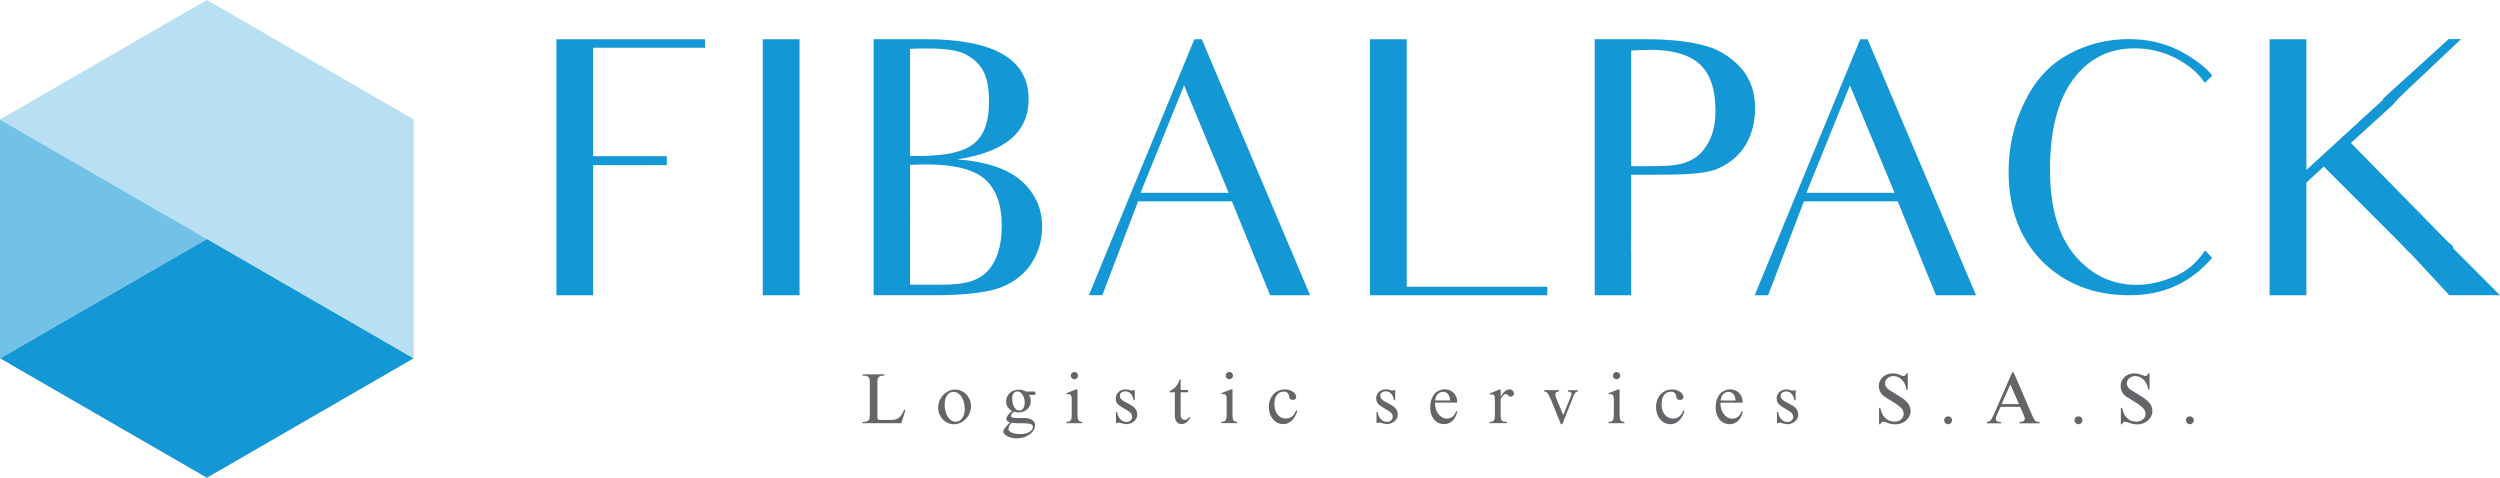
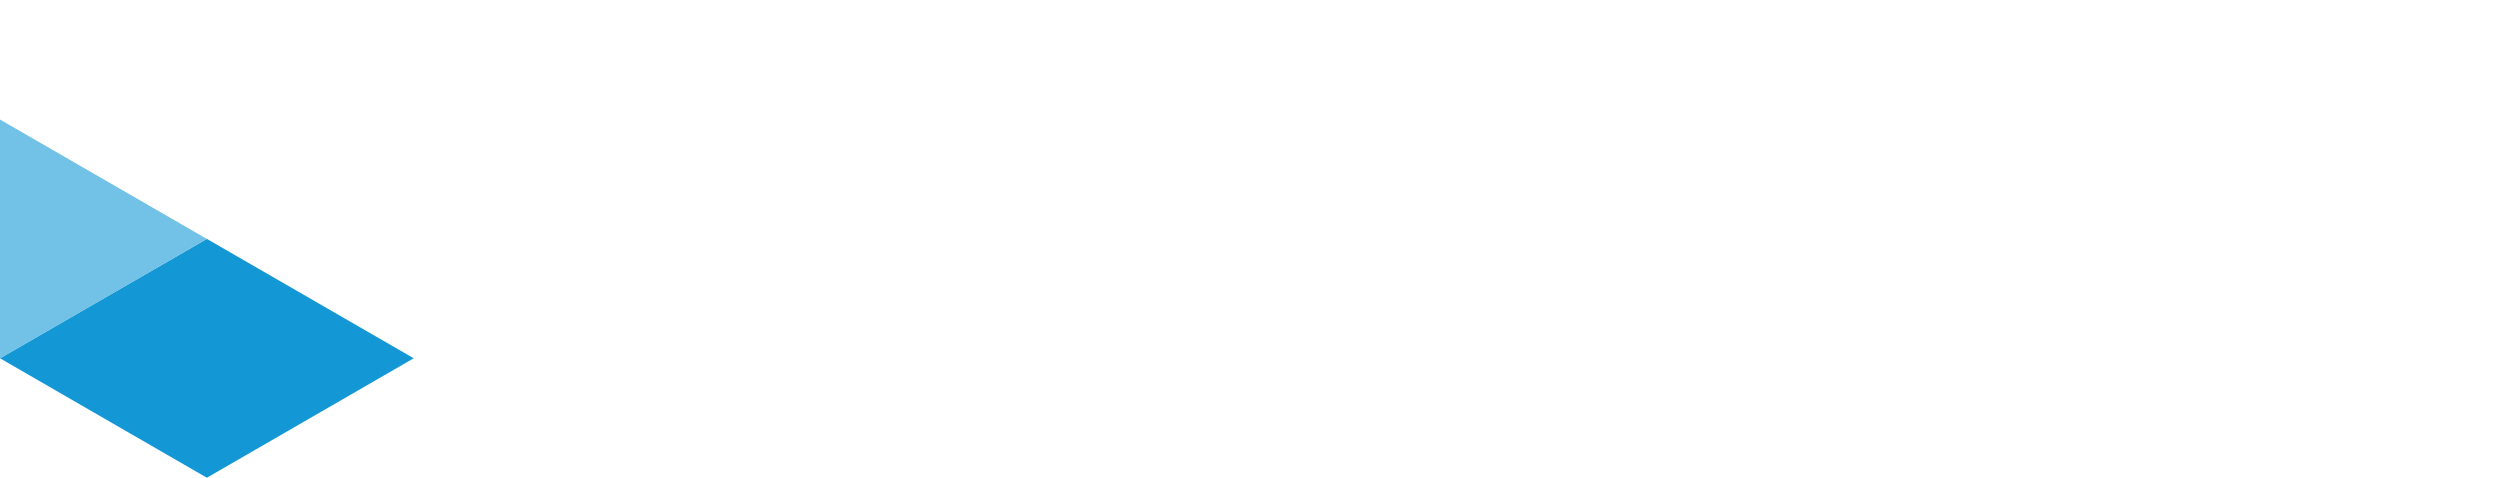
<svg xmlns="http://www.w3.org/2000/svg" id="a" viewBox="0 0 381.06 72.82">
  <defs>
    <style>.b{fill:#1498d5;}.c{fill:#646568;}.d{fill:#b8e0f2;}.e{fill:#72c1e6;}</style>
  </defs>
-   <path class="c" d="M138.01,62.53l-.63,1.98h-5.91v-.2c.23,0,.42,0,.57-.05,.15-.04,.26-.1,.34-.18,.08-.08,.13-.18,.16-.3,.03-.12,.04-.26,.04-.42h0v-5.18c0-.15-.01-.29-.04-.4-.03-.12-.08-.21-.16-.3-.08-.08-.19-.14-.34-.18-.15-.04-.34-.06-.57-.05h0v-.19h3.32v.19c-.41,0-.69,.06-.83,.2-.14,.14-.22,.39-.22,.74h0v5.39c0,.17,.03,.28,.09,.34,.06,.06,.17,.09,.34,.09h1.51c.26,0,.49-.02,.7-.06,.2-.04,.39-.11,.56-.23,.17-.11,.32-.27,.46-.47,.14-.2,.28-.47,.42-.8h0l.18,.06h0Zm10-.69h0c0,.38-.07,.75-.21,1.09-.14,.34-.33,.64-.57,.9-.24,.26-.51,.46-.83,.61-.31,.15-.64,.23-.99,.23h0c-.33,0-.64-.07-.93-.2-.29-.13-.55-.32-.77-.54-.22-.23-.39-.5-.52-.8-.13-.31-.19-.63-.19-.98h0c0-.38,.07-.73,.21-1.07,.14-.34,.33-.63,.57-.88,.24-.25,.51-.45,.83-.6,.31-.15,.64-.22,.99-.22h0c.32,0,.63,.07,.92,.2,.29,.13,.55,.31,.77,.54,.22,.22,.39,.49,.52,.79,.13,.3,.19,.62,.19,.95h0Zm-.97,.45h0c0-.36-.04-.7-.13-1.01-.09-.31-.21-.58-.36-.81s-.33-.41-.53-.54c-.21-.13-.43-.2-.67-.2h0c-.42,0-.75,.18-.99,.53-.24,.35-.37,.83-.37,1.44h0c0,.3,.04,.61,.11,.92,.07,.31,.18,.58,.32,.83,.14,.25,.32,.45,.53,.6,.21,.16,.45,.23,.73,.23h0c.41,0,.74-.18,.99-.54,.25-.36,.38-.85,.38-1.45h0Zm9.39-2.61h1.15c.1,0,.16,0,.19,.03,.03,.02,.04,.07,.04,.15h0v.2c0,.06-.01,.09-.03,.11-.02,.02-.08,.03-.16,.03h-.78c.1,.16,.17,.31,.22,.45,.04,.14,.06,.3,.06,.47h0c0,.25-.05,.49-.14,.7-.09,.21-.22,.39-.39,.55s-.36,.27-.59,.36c-.23,.09-.48,.13-.75,.13h0c-.12,0-.24,0-.34-.03-.11-.02-.23-.05-.37-.08h0c-.29,.26-.43,.48-.43,.65h0c0,.12,.06,.2,.19,.24,.13,.05,.35,.07,.69,.07h1.12c.49,0,.89,.1,1.2,.3,.31,.2,.46,.47,.46,.82h0c0,.27-.08,.52-.23,.76-.15,.24-.36,.45-.61,.63-.26,.18-.55,.33-.89,.44-.34,.11-.7,.16-1.07,.16h0c-.26,0-.51-.03-.76-.09-.24-.06-.46-.14-.65-.23-.19-.1-.34-.21-.46-.33-.12-.12-.18-.24-.18-.37h0c0-.07,.01-.13,.03-.2,.02-.07,.07-.15,.13-.25,.07-.1,.17-.23,.31-.38,.14-.16,.32-.35,.55-.58h0c-.36-.12-.54-.29-.54-.53h0c0-.18,.07-.37,.21-.56,.14-.19,.36-.41,.66-.66h0c-.29-.15-.51-.36-.67-.61-.16-.26-.24-.55-.24-.87h0c0-.25,.05-.49,.15-.7,.1-.22,.24-.4,.41-.56,.17-.16,.38-.28,.61-.37,.24-.09,.5-.14,.78-.14h0c.41,0,.78,.1,1.11,.31h0Zm-.45,4.84h0c-.51,0-.91,0-1.18-.02-.28-.02-.48-.04-.6-.08h0c-.32,.37-.49,.68-.49,.93h0c0,.14,.05,.26,.15,.36,.1,.1,.24,.18,.4,.25,.17,.07,.36,.11,.58,.15,.22,.03,.45,.05,.69,.05h0c.27,0,.53-.03,.76-.08,.23-.05,.43-.13,.6-.23s.3-.21,.4-.35c.1-.13,.15-.28,.15-.43h0c0-.19-.1-.34-.31-.42-.21-.09-.59-.13-1.14-.13h0Zm-1.7-3.84h0c0,.17,.02,.37,.05,.59,.04,.22,.1,.42,.18,.62,.09,.19,.2,.36,.35,.49,.15,.13,.33,.19,.54,.19h0c.23,0,.42-.11,.57-.34,.15-.22,.22-.52,.22-.88h0c0-.14-.02-.31-.06-.51-.04-.19-.1-.38-.19-.55-.09-.17-.21-.32-.35-.44-.14-.12-.31-.18-.51-.18h0c-.24,0-.43,.09-.58,.28-.15,.19-.23,.43-.23,.74h0Zm9.07,2.62v-2.54c0-.21-.04-.38-.12-.5-.08-.13-.21-.19-.39-.19h0c-.06,0-.1,0-.12,.01h0s-.05,.01-.11,.04h0l-.06-.19,1.5-.58h.19v3.95c0,.38,.05,.64,.15,.78,.1,.14,.3,.21,.58,.23h0v.2h-2.43v-.2h.01c.3,0,.51-.07,.63-.21s.17-.41,.17-.8h0Zm-.14-6.05h0c0-.15,.05-.28,.16-.39s.24-.16,.39-.16h0c.16,0,.29,.05,.4,.16,.11,.11,.16,.24,.16,.39h0c0,.16-.05,.29-.16,.4s-.24,.16-.4,.16h0c-.15,0-.28-.05-.39-.16s-.16-.24-.16-.4h0Zm6.85,3.53h0c0-.21,.04-.4,.11-.57,.08-.17,.18-.32,.31-.45,.13-.13,.29-.23,.48-.3,.18-.07,.38-.11,.6-.11h0c.23,0,.42,.03,.57,.09,.15,.06,.29,.09,.44,.09h0c.08,0,.15-.02,.21-.06h.19v1.53h-.19c-.06-.4-.2-.73-.42-.98-.22-.24-.49-.37-.81-.37h0c-.24,0-.44,.06-.61,.18-.17,.12-.25,.27-.25,.45h0c0,.13,.02,.24,.06,.34,.04,.09,.09,.17,.15,.23h0c.14,.14,.3,.25,.47,.35,.17,.1,.34,.19,.52,.28,.18,.09,.35,.18,.53,.29,.18,.11,.35,.23,.5,.39h0c.12,.12,.22,.26,.3,.43,.08,.16,.12,.35,.12,.57h0c0,.28-.06,.51-.17,.69-.11,.19-.26,.34-.43,.46-.17,.12-.35,.21-.53,.26-.18,.05-.34,.08-.48,.08h0c-.13,0-.26-.01-.38-.04-.13-.03-.24-.05-.35-.08-.11-.03-.2-.05-.29-.08-.08-.03-.15-.04-.19-.04h0c-.09,0-.16,.03-.19,.08h-.23v-1.69h.18c.06,.45,.22,.81,.48,1.09,.26,.28,.59,.42,.98,.42h0c.22,0,.42-.07,.58-.22,.17-.14,.25-.32,.25-.52h0c0-.15-.02-.28-.06-.37-.04-.1-.12-.21-.24-.32h0c-.09-.09-.22-.19-.39-.29-.16-.1-.34-.2-.52-.31-.18-.11-.36-.21-.53-.33-.17-.11-.31-.22-.42-.33h0c-.12-.12-.21-.25-.26-.37-.05-.12-.07-.28-.07-.48h0Zm9.02-.98h-.77v-.22c.37-.15,.68-.37,.93-.67,.25-.29,.44-.64,.55-1.05h.17v1.59h1.13v.34h-1.13v3.47c0,.22,.06,.41,.17,.54,.12,.14,.26,.21,.44,.21h0c.13,0,.24-.03,.34-.09,.1-.06,.21-.17,.33-.32h.22c-.19,.36-.4,.62-.62,.79-.22,.17-.47,.25-.74,.25h0c-.34,0-.59-.12-.77-.36-.17-.24-.26-.57-.26-.97h0v-3.51h0Zm7.89,3.49v-2.54c0-.21-.04-.38-.12-.5s-.21-.19-.39-.19h0c-.06,0-.1,0-.12,.01h0s-.05,.01-.11,.04h0l-.06-.19,1.5-.58h.19v3.95c0,.38,.05,.64,.15,.78,.1,.14,.3,.21,.58,.23h0v.2h-2.43v-.2h.01c.3,0,.51-.07,.63-.21,.11-.14,.17-.41,.17-.8h0Zm-.14-6.05h0c0-.15,.05-.28,.16-.39,.11-.11,.24-.16,.39-.16h0c.16,0,.29,.05,.4,.16,.11,.11,.16,.24,.16,.39h0c0,.16-.05,.29-.16,.4-.11,.11-.24,.16-.4,.16h0c-.15,0-.28-.05-.39-.16-.11-.11-.16-.24-.16-.4h0Zm10.73,5.3l.17,.08c-.07,.3-.18,.58-.32,.83-.14,.25-.3,.46-.49,.64-.18,.18-.39,.31-.6,.41-.22,.1-.45,.15-.7,.15h0c-.32,0-.62-.07-.89-.2-.27-.13-.5-.31-.7-.54-.19-.23-.35-.51-.46-.82-.11-.32-.17-.66-.17-1.04h0c0-.39,.06-.75,.18-1.08,.12-.33,.29-.62,.51-.86s.48-.43,.78-.56c.3-.13,.63-.2,.99-.2h0c.23,0,.45,.03,.65,.1,.2,.07,.39,.15,.55,.26s.29,.23,.38,.38c.09,.14,.14,.29,.14,.44h0c0,.12-.05,.22-.15,.3-.1,.08-.22,.12-.37,.12h0c-.08,0-.16-.01-.24-.04-.08-.03-.15-.07-.21-.13h0s-.07-.1-.09-.17c-.01-.07-.03-.15-.04-.23-.01-.08-.03-.17-.06-.25-.03-.08-.08-.16-.15-.23h0c-.07-.07-.15-.13-.25-.16-.09-.04-.21-.05-.36-.05h0c-.43,0-.78,.17-1.03,.51-.26,.34-.38,.79-.38,1.36h0c0,.33,.04,.64,.12,.91,.08,.28,.2,.51,.35,.7,.15,.2,.33,.35,.55,.46s.45,.16,.71,.16h0c.38,0,.7-.11,.97-.32,.26-.21,.46-.51,.58-.9h0Zm12.19-1.77h0c0-.21,.04-.4,.11-.57,.07-.17,.18-.32,.31-.45,.13-.13,.29-.23,.48-.3,.18-.07,.38-.11,.6-.11h0c.23,0,.42,.03,.57,.09,.15,.06,.29,.09,.44,.09h0c.08,0,.15-.02,.21-.06h.19v1.53h-.19c-.06-.4-.2-.73-.42-.98-.22-.24-.49-.37-.81-.37h0c-.24,0-.44,.06-.61,.18-.17,.12-.25,.27-.25,.45h0c0,.13,.02,.24,.07,.34,.04,.09,.09,.17,.15,.23h0c.14,.14,.3,.25,.47,.35,.17,.1,.34,.19,.52,.28,.18,.09,.36,.18,.54,.29,.18,.11,.35,.23,.5,.39h0c.12,.12,.22,.26,.3,.43,.08,.16,.12,.35,.12,.57h0c0,.28-.06,.51-.17,.69-.11,.19-.26,.34-.43,.46s-.35,.21-.53,.26c-.18,.05-.34,.08-.48,.08h0c-.13,0-.26-.01-.38-.04-.13-.03-.24-.05-.35-.08-.11-.03-.2-.05-.29-.08-.08-.03-.14-.04-.19-.04h0c-.09,0-.16,.03-.19,.08h-.23v-1.69h.18c.06,.45,.22,.81,.48,1.09,.26,.28,.59,.42,.98,.42h0c.22,0,.42-.07,.58-.22,.16-.14,.25-.32,.25-.52h0c0-.15-.02-.28-.06-.37-.04-.1-.12-.21-.24-.32h0c-.09-.09-.22-.19-.39-.29-.17-.1-.34-.2-.52-.31-.18-.11-.36-.21-.53-.33-.17-.11-.31-.22-.42-.33h0c-.12-.12-.21-.25-.26-.37-.05-.12-.07-.28-.07-.48h0Zm12.21,1.87l.16,.09c-.12,.6-.36,1.07-.72,1.41-.36,.34-.79,.51-1.29,.51h0c-.27,0-.53-.05-.78-.16-.26-.1-.48-.26-.68-.48-.2-.22-.36-.49-.47-.81-.12-.33-.18-.7-.18-1.14h0c0-.4,.05-.77,.16-1.11,.11-.33,.26-.62,.45-.86,.19-.24,.43-.42,.71-.55,.28-.13,.58-.2,.91-.2h0c.28,0,.54,.05,.77,.15,.23,.1,.43,.24,.6,.42,.17,.18,.3,.39,.39,.64,.09,.25,.13,.52,.13,.82h-3.39c-.01,.3,.02,.6,.1,.89,.08,.29,.2,.55,.36,.78,.16,.23,.35,.41,.58,.55,.23,.14,.48,.21,.76,.21h0c.68,0,1.16-.38,1.43-1.15h0Zm-3.2-1.6h2.26c-.01-.41-.12-.73-.3-.97-.19-.23-.44-.35-.77-.35h0c-.32,0-.59,.12-.81,.36-.22,.24-.34,.56-.38,.95h0Zm9.1,2.3v-2.35c0-.35-.03-.58-.1-.7-.06-.12-.19-.18-.38-.18h0c-.06,0-.11,0-.14,.01h0l-.06,.02s-.05,.02-.08,.03h0l-.06-.18,1.51-.63h.19v1.09h.02c.17-.33,.38-.6,.62-.8,.24-.2,.48-.3,.73-.3h0c.17,0,.33,.07,.46,.2,.13,.13,.2,.28,.2,.44h0c0,.12-.05,.23-.15,.33-.1,.09-.21,.14-.33,.14h0c-.1,0-.18-.02-.25-.06-.06-.04-.12-.09-.17-.14-.05-.05-.1-.1-.15-.14-.05-.04-.11-.06-.18-.06h0c-.17,0-.31,.07-.43,.21-.12,.14-.25,.32-.37,.54h0v2.48c0,.22,.01,.39,.04,.53,.03,.13,.08,.23,.15,.3,.07,.07,.16,.11,.29,.14,.12,.03,.28,.04,.47,.04h0v.2h-2.65v-.2c.35,.02,.57-.06,.67-.22,.1-.16,.15-.41,.15-.74h0Zm7.5-3.87h2.25v.2c-.36,.03-.54,.17-.54,.43h0c0,.08,.01,.17,.04,.28,.02,.11,.06,.22,.11,.33h0l1.05,2.57,1.16-2.86c.07-.19,.11-.32,.11-.4h0c0-.12-.04-.21-.12-.25-.08-.05-.22-.08-.43-.09h0v-.2h1.5v.2c-.16,.01-.28,.07-.37,.17-.09,.1-.18,.27-.28,.53h0l-1.7,4.28h-.22l-1.45-3.57c-.13-.31-.24-.56-.33-.74-.09-.18-.17-.32-.25-.42s-.16-.16-.24-.2c-.08-.03-.17-.05-.28-.06h0v-.2h0Zm10.63,3.83v-2.54c0-.21-.04-.38-.12-.5-.08-.13-.21-.19-.39-.19h0c-.06,0-.1,0-.12,.01h0s-.05,.01-.11,.04h0l-.07-.19,1.5-.58h.19v3.95c0,.38,.05,.64,.15,.78,.1,.14,.29,.21,.58,.23h0v.2h-2.43v-.2h.01c.3,0,.51-.07,.63-.21s.17-.41,.17-.8h0Zm-.14-6.05h0c0-.15,.05-.28,.16-.39,.11-.11,.24-.16,.39-.16h0c.16,0,.29,.05,.4,.16,.11,.11,.16,.24,.16,.39h0c0,.16-.05,.29-.16,.4-.11,.11-.24,.16-.4,.16h0c-.15,0-.28-.05-.39-.16-.11-.11-.16-.24-.16-.4h0Zm10.73,5.3l.17,.08c-.07,.3-.18,.58-.32,.83-.14,.25-.3,.46-.49,.64-.18,.18-.38,.31-.6,.41-.22,.1-.45,.15-.7,.15h0c-.32,0-.62-.07-.89-.2-.27-.13-.5-.31-.7-.54-.19-.23-.35-.51-.46-.82-.11-.32-.17-.66-.17-1.04h0c0-.39,.06-.75,.18-1.08,.12-.33,.29-.62,.51-.86,.22-.24,.47-.43,.78-.56,.3-.13,.63-.2,.99-.2h0c.23,0,.45,.03,.65,.1,.2,.07,.39,.15,.55,.26,.16,.11,.29,.23,.38,.38,.09,.14,.14,.29,.14,.44h0c0,.12-.05,.22-.15,.3-.1,.08-.22,.12-.37,.12h0c-.08,0-.16-.01-.24-.04-.08-.03-.15-.07-.21-.13h0s-.07-.1-.09-.17c-.01-.07-.03-.15-.04-.23-.01-.08-.03-.17-.06-.25-.03-.08-.08-.16-.15-.23h0c-.07-.07-.15-.13-.25-.16-.09-.04-.21-.05-.36-.05h0c-.43,0-.78,.17-1.03,.51-.25,.34-.38,.79-.38,1.36h0c0,.33,.04,.64,.12,.91,.08,.28,.2,.51,.35,.7,.15,.2,.33,.35,.55,.46,.22,.11,.45,.16,.71,.16h0c.38,0,.7-.11,.97-.32,.26-.21,.46-.51,.58-.9h0Zm8.9,.1l.16,.09c-.12,.6-.36,1.07-.72,1.41-.36,.34-.79,.51-1.29,.51h0c-.27,0-.53-.05-.78-.16-.25-.1-.48-.26-.68-.48-.2-.22-.36-.49-.48-.81s-.18-.7-.18-1.14h0c0-.4,.05-.77,.16-1.11,.11-.33,.26-.62,.45-.86,.19-.24,.43-.42,.71-.55,.28-.13,.58-.2,.91-.2h0c.28,0,.54,.05,.77,.15,.23,.1,.43,.24,.6,.42,.17,.18,.3,.39,.39,.64,.09,.25,.13,.52,.13,.82h-3.39c-.01,.3,.02,.6,.1,.89,.08,.29,.2,.55,.36,.78,.16,.23,.35,.41,.58,.55,.23,.14,.48,.21,.76,.21h0c.68,0,1.16-.38,1.44-1.15h0Zm-3.21-1.6h2.26c-.01-.41-.11-.73-.3-.97-.19-.23-.44-.35-.77-.35h0c-.32,0-.59,.12-.81,.36s-.34,.56-.38,.95h0Zm8.52-.26h0c0-.21,.04-.4,.11-.57,.07-.17,.18-.32,.31-.45,.13-.13,.29-.23,.48-.3,.18-.07,.38-.11,.6-.11h0c.23,0,.42,.03,.57,.09,.15,.06,.29,.09,.44,.09h0c.08,0,.15-.02,.21-.06h.19v1.53h-.19c-.06-.4-.2-.73-.42-.98-.22-.24-.49-.37-.81-.37h0c-.24,0-.44,.06-.61,.18-.17,.12-.25,.27-.25,.45h0c0,.13,.02,.24,.07,.34,.04,.09,.09,.17,.15,.23h0c.14,.14,.3,.25,.47,.35,.17,.1,.34,.19,.52,.28,.18,.09,.36,.18,.54,.29,.18,.11,.35,.23,.5,.39h0c.12,.12,.22,.26,.3,.43,.08,.16,.12,.35,.12,.57h0c0,.28-.06,.51-.17,.69-.11,.19-.26,.34-.43,.46s-.35,.21-.53,.26c-.18,.05-.34,.08-.48,.08h0c-.13,0-.26-.01-.38-.04-.13-.03-.24-.05-.35-.08-.11-.03-.2-.05-.29-.08-.08-.03-.14-.04-.19-.04h0c-.09,0-.16,.03-.19,.08h-.23v-1.69h.18c.06,.45,.22,.81,.48,1.09,.26,.28,.59,.42,.98,.42h0c.22,0,.42-.07,.58-.22,.16-.14,.25-.32,.25-.52h0c0-.15-.02-.28-.06-.37-.04-.1-.12-.21-.24-.32h0c-.09-.09-.22-.19-.39-.29-.17-.1-.34-.2-.52-.31-.18-.11-.36-.21-.53-.33-.17-.11-.31-.22-.42-.33h0c-.12-.12-.21-.25-.26-.37-.05-.12-.07-.28-.07-.48h0Zm20-3.89v2.47h-.21c-.03-.29-.1-.56-.22-.81-.11-.25-.26-.47-.44-.65-.18-.18-.38-.33-.61-.43-.22-.11-.46-.16-.7-.16h0c-.18,0-.35,.03-.5,.09-.15,.06-.29,.14-.4,.23-.12,.1-.21,.21-.28,.35-.07,.13-.1,.28-.1,.43h0c0,.17,.03,.32,.09,.43,.06,.12,.15,.23,.26,.35h0c.12,.12,.31,.25,.56,.41,.25,.16,.52,.32,.8,.49,.29,.17,.57,.35,.85,.54,.28,.18,.51,.37,.68,.55h0c.23,.23,.4,.47,.5,.72,.1,.25,.15,.49,.15,.72h0c0,.28-.06,.55-.18,.8-.12,.25-.28,.47-.49,.65-.2,.18-.45,.33-.72,.44-.28,.11-.57,.16-.89,.16h0c-.24,0-.45-.02-.64-.06-.19-.04-.36-.08-.52-.14-.15-.05-.29-.1-.42-.14-.12-.04-.23-.06-.32-.06h0c-.19,0-.34,.13-.44,.39h-.19v-2.5h.19c.06,.3,.14,.58,.26,.83,.11,.25,.26,.47,.44,.66,.18,.19,.38,.34,.63,.44,.24,.1,.51,.16,.82,.16h0c.41,0,.75-.11,1.01-.33,.27-.22,.4-.5,.4-.85h0c0-.35-.14-.66-.42-.94h0c-.18-.18-.4-.36-.67-.54-.27-.18-.54-.35-.81-.51-.27-.17-.53-.33-.78-.48-.24-.15-.43-.29-.56-.42h0c-.19-.19-.33-.41-.42-.65-.09-.24-.13-.47-.13-.7h0c0-.27,.05-.53,.16-.76,.11-.23,.26-.44,.44-.61,.19-.17,.41-.31,.66-.41,.25-.1,.53-.15,.83-.15h0c.22,0,.42,.02,.59,.06s.32,.09,.45,.14c.13,.05,.25,.09,.36,.14,.1,.04,.21,.06,.31,.06h0c.18,0,.32-.13,.41-.4h.21Zm6.16,6.56h0c.16,0,.31,.06,.42,.17,.11,.12,.17,.26,.17,.42h0c0,.17-.06,.31-.17,.43-.12,.12-.26,.18-.42,.18h0c-.17,0-.31-.06-.43-.18-.12-.12-.18-.26-.18-.43h0c0-.17,.06-.31,.18-.42,.12-.12,.26-.17,.43-.17h0Zm9.97-6.72l2.93,6.79c.08,.17,.15,.31,.22,.42,.07,.1,.14,.18,.22,.24s.17,.09,.26,.11c.09,.02,.21,.03,.33,.03h0v.2h-3.04v-.2h.01c.24,0,.43-.05,.57-.14,.13-.09,.2-.22,.2-.38h0c0-.07,0-.14-.03-.21-.02-.08-.06-.17-.11-.3h0l-.56-1.28h-2.99l-.66,1.52c-.04,.09-.07,.19-.07,.29h0c0,.33,.27,.5,.8,.5h0v.2h-2.14v-.2c.11-.01,.22-.04,.3-.08,.09-.04,.17-.1,.24-.18,.08-.08,.15-.18,.22-.31,.07-.13,.15-.29,.24-.48h0l2.85-6.53h.19Zm-.49,1.83l-1.32,3.02h2.63l-1.32-3.02h0Zm10.39,4.89h0c.17,0,.31,.06,.42,.17s.17,.26,.17,.42h0c0,.17-.06,.31-.17,.43s-.26,.18-.42,.18h0c-.16,0-.31-.06-.43-.18-.12-.12-.18-.26-.18-.43h0c0-.17,.06-.31,.18-.42,.12-.12,.26-.17,.43-.17h0Zm10.82-6.56v2.47h-.21c-.03-.29-.1-.56-.22-.81s-.26-.47-.44-.65c-.18-.18-.38-.33-.61-.43-.22-.11-.46-.16-.7-.16h0c-.18,0-.35,.03-.5,.09-.15,.06-.29,.14-.4,.23-.12,.1-.21,.21-.28,.35-.07,.13-.1,.28-.1,.43h0c0,.17,.03,.32,.09,.43,.06,.12,.15,.23,.26,.35h0c.12,.12,.31,.25,.56,.41,.25,.16,.52,.32,.8,.49,.29,.17,.57,.35,.85,.54,.28,.18,.51,.37,.69,.55h0c.23,.23,.4,.47,.5,.72,.1,.25,.15,.49,.15,.72h0c0,.28-.06,.55-.18,.8-.12,.25-.28,.47-.49,.65-.2,.18-.45,.33-.72,.44-.28,.11-.57,.16-.89,.16h0c-.24,0-.45-.02-.64-.06-.19-.04-.36-.08-.52-.14-.15-.05-.29-.1-.42-.14-.12-.04-.23-.06-.32-.06h0c-.19,0-.34,.13-.44,.39h-.19v-2.5h.19c.06,.3,.14,.58,.26,.83,.11,.25,.26,.47,.44,.66,.18,.19,.38,.34,.63,.44,.24,.1,.51,.16,.82,.16h0c.41,0,.75-.11,1.01-.33,.27-.22,.4-.5,.4-.85h0c0-.35-.14-.66-.42-.94h0c-.18-.18-.4-.36-.67-.54-.27-.18-.54-.35-.81-.51-.27-.17-.53-.33-.78-.48-.24-.15-.43-.29-.56-.42h0c-.19-.19-.33-.41-.42-.65-.09-.24-.13-.47-.13-.7h0c0-.27,.05-.53,.16-.76,.11-.23,.26-.44,.44-.61,.19-.17,.41-.31,.66-.41,.25-.1,.53-.15,.83-.15h0c.22,0,.42,.02,.59,.06s.32,.09,.45,.14c.13,.05,.25,.09,.36,.14,.1,.04,.21,.06,.31,.06h0c.18,0,.32-.13,.41-.4h.21Zm6.16,6.56h0c.16,0,.31,.06,.42,.17,.11,.12,.17,.26,.17,.42h0c0,.17-.06,.31-.17,.43-.12,.12-.26,.18-.42,.18h0c-.17,0-.31-.06-.43-.18-.12-.12-.18-.26-.18-.43h0c0-.17,.06-.31,.18-.42,.12-.12,.26-.17,.43-.17h0Z" />
-   <path class="b" d="M90.41,45.01V25.17h11.23v-1.36h-11.23V7.28h17.06v-1.3h-22.66V45.01h5.61ZM116.26,5.98V45.01h5.61V5.98h-5.61Zm22.45,19.14c.65,0,1.73-.06,2.43-.06,4.32,0,7.28,.76,9.02,2.28,1.67,1.51,2.53,3.85,2.53,7.05s-.76,5.47-2.26,7.05c-1.51,1.51-3.78,1.95-6.8,1.95h-4.92V25.12h0Zm0-17.68c.65-.05,1.78-.05,2.54-.05,2.86,0,4.8,.27,5.99,.93,1.13,.59,2.05,1.41,2.65,2.54,.59,1.08,.86,2.66,.86,4.66,0,2.93-.7,4.99-2.21,6.29-1.51,1.3-4.26,1.96-8.36,1.96h-1.46V7.44Zm-5.55,37.56h8.96c3.78,0,6.75-.22,9.01-.76,2.27-.54,4.11-1.63,5.56-3.36,1.4-1.79,2.16-3.91,2.16-6.35,0-2.76-1.08-5.09-3.19-6.99-2.16-1.84-5.4-2.93-9.77-3.25,3.61-.54,6.37-1.57,8.15-3.09,1.84-1.51,2.75-3.58,2.75-6.07,0-6.13-5.28-9.16-15.81-9.16h-7.82V45.01Zm40.69-15.61l6.63-16.37,6.8,16.37h-13.43Zm16.83,8.46s.86,2.11,2.92,7.15h6.09L183.18,5.98h-1.13l-16.08,39.02h2.05l5.45-14.31h14.3l2.92,7.16Zm23.74,5.85V5.98h-5.61V45.01h27.03v-1.3h-21.42ZM243.07,5.98V45.01h5.56v-5.91h0c-.05-1.3,0-2.17,0-3.85v-8.62h4.15c4.43,0,7.5-.16,9.29-1.03,1.72-.81,3.07-1.95,4.05-3.58,.91-1.57,1.4-3.41,1.4-5.53,0-2.44-.7-4.39-2.05-6.01-1.4-1.57-3.19-2.82-5.28-3.42-2.16-.65-5.24-1.08-9.23-1.08h-7.88Zm17.05,16.21c-.91,1.46-2.05,2.22-3.45,2.66-1.35,.43-3.13,.48-5.34,.48h-2.7V7.71c.64-.05,1.62-.11,2.92-.11,3.51,0,6.04,.76,7.61,2.27,1.57,1.47,2.32,3.85,2.32,7.05,0,2.06-.43,3.85-1.35,5.26h0Zm15.22,7.2l6.63-16.37,6.81,16.37h-13.44Zm16.83,8.46s.86,2.11,2.92,7.15h6.1l-16.52-39.02h-1.13l-16.08,39.02h2.05l5.45-14.31h14.3l2.92,7.16Zm43.93,.32c-1.13,1.73-2.53,2.98-4.26,3.79-2.11,.97-4.15,1.46-6.15,1.46-3.78,0-6.9-1.51-9.44-4.49-2.53-3.04-3.78-7.38-3.78-13.01,0-5.96,1.14-10.52,3.46-13.72,2.32-3.2,5.45-4.83,9.39-4.83,3.19,0,6.04,.98,8.63,2.98,.76,.59,1.51,1.36,2.11,2.28l1.08-1.03v-.17c-1.13-1.36-2.81-2.6-5.02-3.74-2.26-1.14-4.8-1.73-7.61-1.73-3.4,0-6.53,.81-9.34,2.39-2.86,1.57-5.07,4.01-6.63,7.32-1.62,3.3-2.38,6.77-2.38,10.52,0,5.63,1.72,10.19,5.13,13.66,3.46,3.42,7.88,5.15,13.27,5.15s9.34-1.95,12.63-5.69l-1.08-1.14Zm31.25,.43v-.05l5.99,6.45h7.72l-7.13-7.15c-.05-.06,0-.11-.05-.17l.05-.11h0c-.32-.33-.81-.65-1.13-1.03l-14.46-14.75,6.37-5.8h0l.86-.98c.92-.87,1.67-1.63,2.38-2.27l7.18-6.78h-1.89l-10.04,9.11c-.05,0,.11,.05,.06,.11l-11.71,10.73V5.98h-5.61V45.01h5.61V27.83l2.65-2.44,11.11,11.11c.76,.75,1.4,1.46,2.05,2.11h0Z" />
  <g>
    <polygon class="b" points="63.06 54.61 31.53 72.82 0 54.61 31.53 36.41 63.06 54.61" />
-     <polygon class="d" points="63.06 54.61 63.06 18.2 31.53 0 0 18.2 63.06 54.61" />
    <polygon class="e" points="31.53 36.42 0 54.63 0 18.22 31.53 36.42" />
  </g>
</svg>